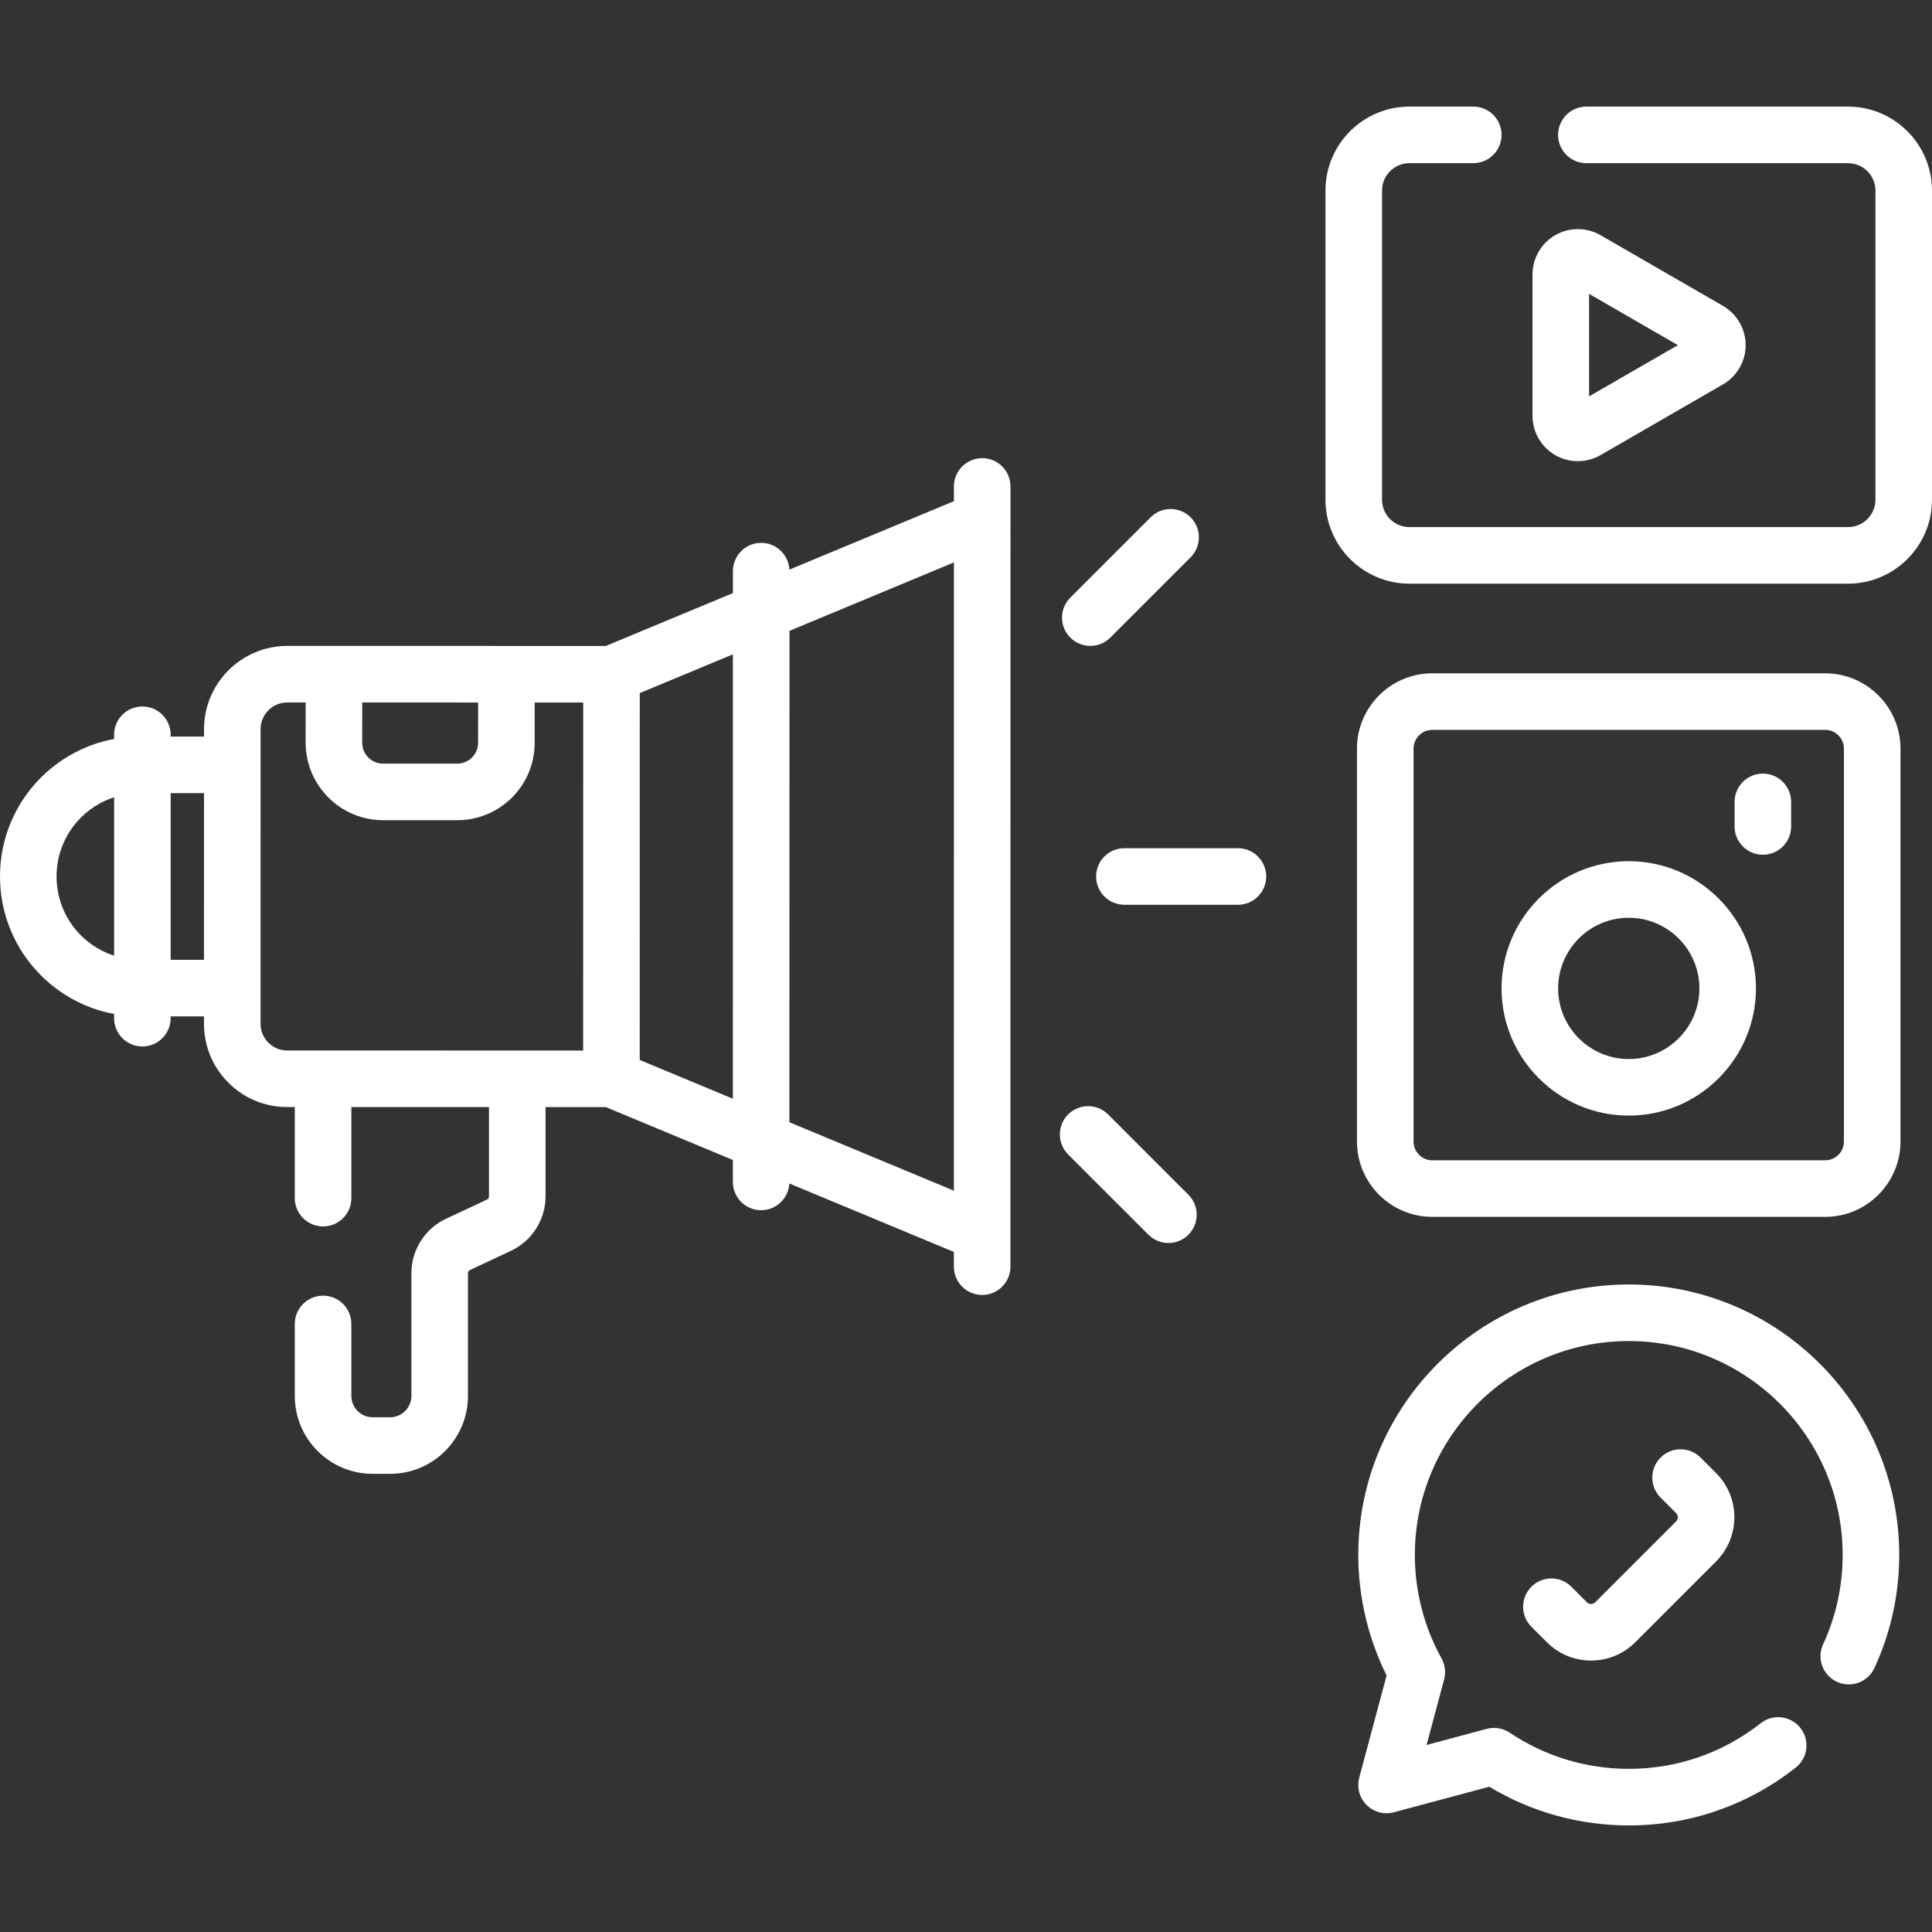
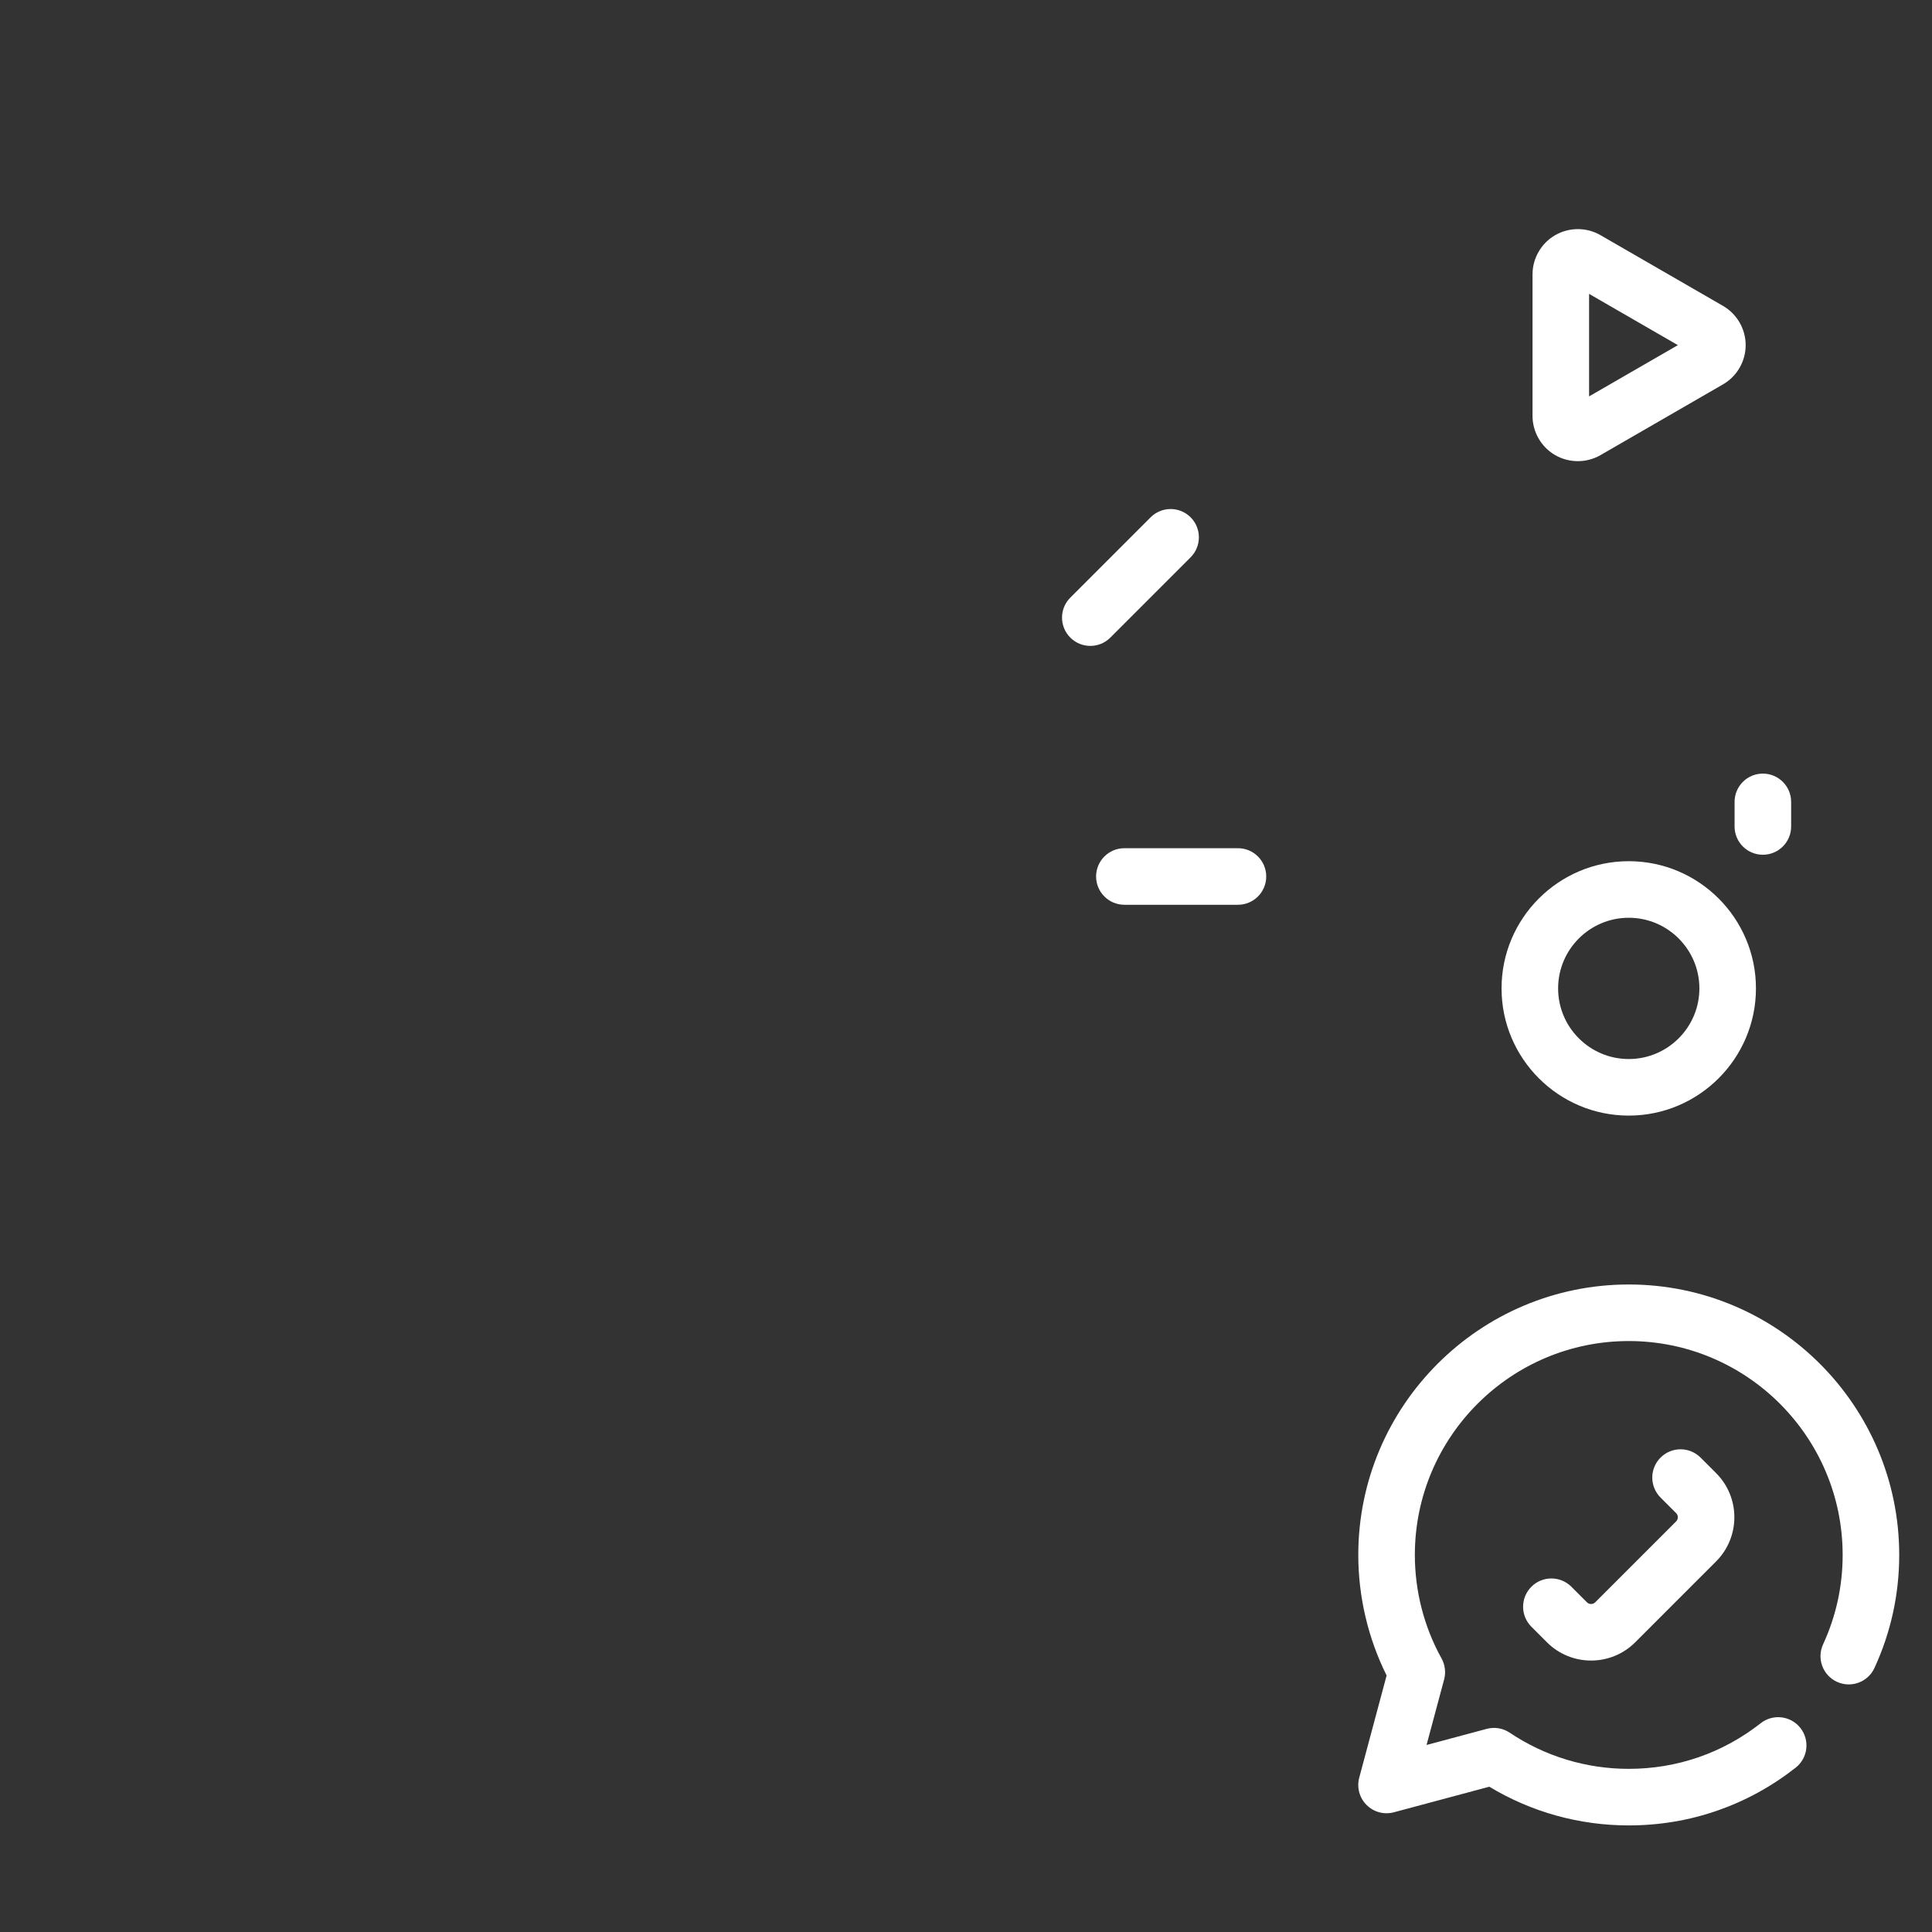
<svg xmlns="http://www.w3.org/2000/svg" width="65" height="65" viewBox="0 0 65 65" fill="none">
  <rect x="0" y="0" width="65" height="65" fill="#333333" stroke="none" />
  <path d="M52.322 15.312C52.793 15.583 53.377 15.583 53.847 15.312L57.968 12.932C58.439 12.661 58.731 12.155 58.731 11.612C58.731 11.069 58.439 10.563 57.968 10.291L53.847 7.912C53.377 7.64 52.793 7.641 52.322 7.912C51.852 8.184 51.56 8.689 51.56 9.232V13.991C51.56 14.534 51.852 15.04 52.322 15.312ZM53.463 9.887L56.45 11.612L53.463 13.336V9.887Z" fill="white" />
-   <path d="M61.406 22.653H48.188C46.791 22.653 45.654 23.79 45.654 25.188V38.405C45.654 39.803 46.791 40.94 48.188 40.94H61.406C62.803 40.94 63.94 39.803 63.94 38.405V25.188C63.94 23.79 62.803 22.653 61.406 22.653ZM62.037 38.405C62.037 38.753 61.754 39.037 61.406 39.037H48.188C47.84 39.037 47.557 38.753 47.557 38.405V25.188C47.557 24.84 47.84 24.556 48.188 24.556H61.406C61.754 24.556 62.037 24.839 62.037 25.188V38.405Z" fill="white" />
  <path d="M54.797 28.974C52.438 28.974 50.518 30.894 50.518 33.253C50.518 35.613 52.438 37.533 54.797 37.533C57.157 37.533 59.077 35.613 59.077 33.253C59.077 30.894 57.157 28.974 54.797 28.974ZM54.797 35.63C53.487 35.63 52.421 34.564 52.421 33.254C52.421 31.943 53.487 30.877 54.797 30.877C56.108 30.877 57.174 31.943 57.174 33.254C57.174 34.564 56.108 35.63 54.797 35.63Z" fill="white" />
  <path d="M59.309 26.027C58.783 26.027 58.358 26.453 58.358 26.979V27.806C58.358 28.331 58.783 28.757 59.309 28.757C59.835 28.757 60.261 28.331 60.261 27.806V26.979C60.261 26.453 59.835 26.027 59.309 26.027Z" fill="white" />
  <path d="M53.669 53.908C53.592 53.984 53.467 53.985 53.391 53.908L52.867 53.384C52.496 53.013 51.893 53.013 51.522 53.384C51.15 53.756 51.15 54.358 51.522 54.73L52.045 55.253C52.864 56.072 54.196 56.072 55.015 55.253L57.737 52.531C58.555 51.713 58.555 50.38 57.737 49.562L57.213 49.038C56.841 48.667 56.239 48.667 55.868 49.039C55.496 49.41 55.496 50.013 55.868 50.384L56.391 50.907C56.468 50.984 56.468 51.109 56.391 51.186L53.669 53.908Z" fill="white" />
-   <path d="M33.045 15.414C33.045 15.414 33.045 15.414 33.045 15.414C32.52 15.414 32.094 15.84 32.094 16.365V16.861L26.558 19.164C26.531 18.663 26.117 18.264 25.609 18.264C25.609 18.264 25.609 18.264 25.609 18.264C25.084 18.264 24.658 18.69 24.658 19.216V19.954L20.383 21.732C13.68 21.732 16.745 21.732 9.666 21.731C9.665 21.731 9.665 21.731 9.665 21.731C8.121 21.731 6.865 22.988 6.864 24.532V24.782L5.742 24.781V24.721C5.742 24.195 5.317 23.769 4.791 23.769C4.791 23.769 4.791 23.769 4.791 23.769C4.265 23.769 3.839 24.195 3.839 24.721V24.862C1.672 25.263 0 27.165 2.891e-08 29.488C-0 31.809 1.67 33.712 3.838 34.114V34.255C3.838 34.781 4.264 35.207 4.79 35.207H4.79C5.315 35.207 5.741 34.781 5.741 34.256V34.195L6.863 34.195V34.445C6.863 35.193 7.154 35.896 7.683 36.425C8.212 36.955 8.916 37.246 9.664 37.246H9.918L9.918 40.311C9.918 40.836 10.344 41.262 10.87 41.262C11.395 41.262 11.821 40.836 11.821 40.311L11.821 37.246L16.451 37.246L16.451 40.254C16.451 40.298 16.425 40.339 16.385 40.358L15.003 41.005C14.297 41.336 13.841 42.052 13.841 42.832L13.841 46.963C13.841 47.361 13.519 47.683 13.12 47.683H12.541C12.143 47.683 11.821 47.361 11.821 46.962L11.821 44.543C11.821 44.017 11.395 43.591 10.87 43.591C10.869 43.591 10.869 43.591 10.869 43.591C10.344 43.591 9.918 44.017 9.918 44.543L9.918 46.962C9.917 48.412 11.091 49.586 12.541 49.586H13.12C14.57 49.586 15.744 48.413 15.744 46.963L15.744 42.832C15.744 42.788 15.77 42.748 15.81 42.729L17.193 42.081C17.898 41.75 18.354 41.034 18.354 40.255L18.354 37.247L20.381 37.247L24.656 39.026V39.764C24.656 40.29 25.082 40.716 25.607 40.716H25.607C26.115 40.716 26.529 40.318 26.556 39.817L32.092 42.12V42.616C32.092 43.141 32.517 43.567 33.043 43.567H33.043C33.569 43.567 33.995 43.141 33.995 42.616L33.995 41.486C33.995 41.486 33.995 41.486 33.995 41.486L33.996 29.491L33.997 16.366C33.997 15.84 33.571 15.414 33.045 15.414ZM12.187 23.634C12.655 23.634 15.776 23.635 16.086 23.635L16.085 24.988C16.085 25.377 15.771 25.692 15.382 25.692H15.382C15.382 25.692 15.382 25.692 15.382 25.692L12.89 25.692C12.501 25.692 12.186 25.377 12.186 24.988L12.187 23.634ZM1.903 29.488C1.903 28.234 2.72 27.186 3.839 26.823L3.839 32.153C2.719 31.79 1.903 30.742 1.903 29.488ZM5.742 32.292L5.742 26.684H6.864C6.864 27.54 6.863 31.412 6.863 32.292H5.742ZM9.029 35.08C8.86 34.91 8.766 34.685 8.766 34.445C8.766 31.976 8.767 26.988 8.767 24.532C8.767 24.292 8.861 24.067 9.03 23.897C9.2 23.728 9.425 23.634 9.665 23.634H9.665H10.284L10.283 24.988C10.283 26.425 11.452 27.594 12.89 27.595L15.382 27.595H15.382C16.823 27.595 17.989 26.429 17.989 24.988L17.989 23.635L19.621 23.635C19.621 25.052 19.62 33.951 19.62 35.344L9.664 35.343C9.424 35.343 9.199 35.25 9.029 35.08ZM21.523 35.661C21.523 34.255 21.524 24.736 21.524 23.319L24.657 22.015L24.656 36.965L21.523 35.661ZM26.559 37.757L26.561 21.224L32.094 18.922L32.093 29.487L32.092 40.059L26.559 37.757Z" fill="white" />
  <path d="M41.65 28.537H37.829C37.303 28.537 36.877 28.963 36.877 29.488C36.877 30.014 37.303 30.44 37.829 30.44H41.65C42.175 30.44 42.601 30.014 42.601 29.488C42.601 28.963 42.175 28.537 41.65 28.537Z" fill="white" />
  <path d="M37.355 21.452L40.057 18.75C40.428 18.378 40.428 17.776 40.057 17.404C39.685 17.033 39.083 17.033 38.711 17.405L36.009 20.107C35.638 20.478 35.638 21.081 36.01 21.452C36.381 21.823 36.983 21.824 37.355 21.452Z" fill="white" />
-   <path d="M37.282 37.494C36.91 37.122 36.308 37.122 35.936 37.494C35.565 37.866 35.565 38.468 35.936 38.84L38.638 41.541C39.01 41.913 39.612 41.913 39.983 41.541C40.355 41.17 40.355 40.567 39.983 40.196L37.282 37.494Z" fill="white" />
  <path d="M54.797 43.215C49.78 43.215 45.698 47.297 45.698 52.314C45.698 53.722 46.027 55.115 46.651 56.37L45.73 59.807C45.642 60.136 45.736 60.486 45.977 60.726C46.217 60.967 46.567 61.06 46.896 60.972L50.106 60.112C51.521 60.965 53.133 61.414 54.797 61.414C56.853 61.414 58.795 60.742 60.412 59.472C60.826 59.148 60.898 58.55 60.573 58.136C60.248 57.723 59.65 57.651 59.237 57.976C57.958 58.98 56.423 59.511 54.797 59.511C53.364 59.511 51.98 59.09 50.794 58.295C50.566 58.142 50.283 58.095 50.018 58.166L47.995 58.708L48.586 56.503C48.65 56.265 48.618 56.011 48.499 55.796C47.911 54.736 47.601 53.532 47.601 52.314C47.601 48.346 50.829 45.118 54.797 45.118C58.766 45.118 61.994 48.346 61.994 52.314C61.994 53.361 61.773 54.373 61.336 55.321C61.116 55.798 61.324 56.363 61.802 56.583C62.279 56.803 62.844 56.594 63.064 56.117C63.617 54.917 63.897 53.638 63.897 52.314C63.897 47.297 59.815 43.215 54.797 43.215Z" fill="white" />
-   <path d="M62.175 3.587H53.372C52.846 3.587 52.42 4.012 52.42 4.538C52.42 5.064 52.846 5.49 53.372 5.49H62.175C62.684 5.49 63.097 5.903 63.097 6.411V16.813C63.097 17.321 62.684 17.734 62.175 17.734H47.419C46.911 17.734 46.497 17.321 46.497 16.813V6.411C46.497 5.903 46.911 5.489 47.419 5.489H49.567C50.093 5.489 50.519 5.064 50.519 4.538C50.519 4.012 50.093 3.586 49.567 3.586H47.419C45.862 3.586 44.594 4.853 44.594 6.411V16.813C44.594 18.37 45.862 19.637 47.419 19.637H62.175C63.733 19.637 65 18.37 65 16.813V6.411C65 4.854 63.733 3.587 62.175 3.587Z" fill="white" />
</svg>